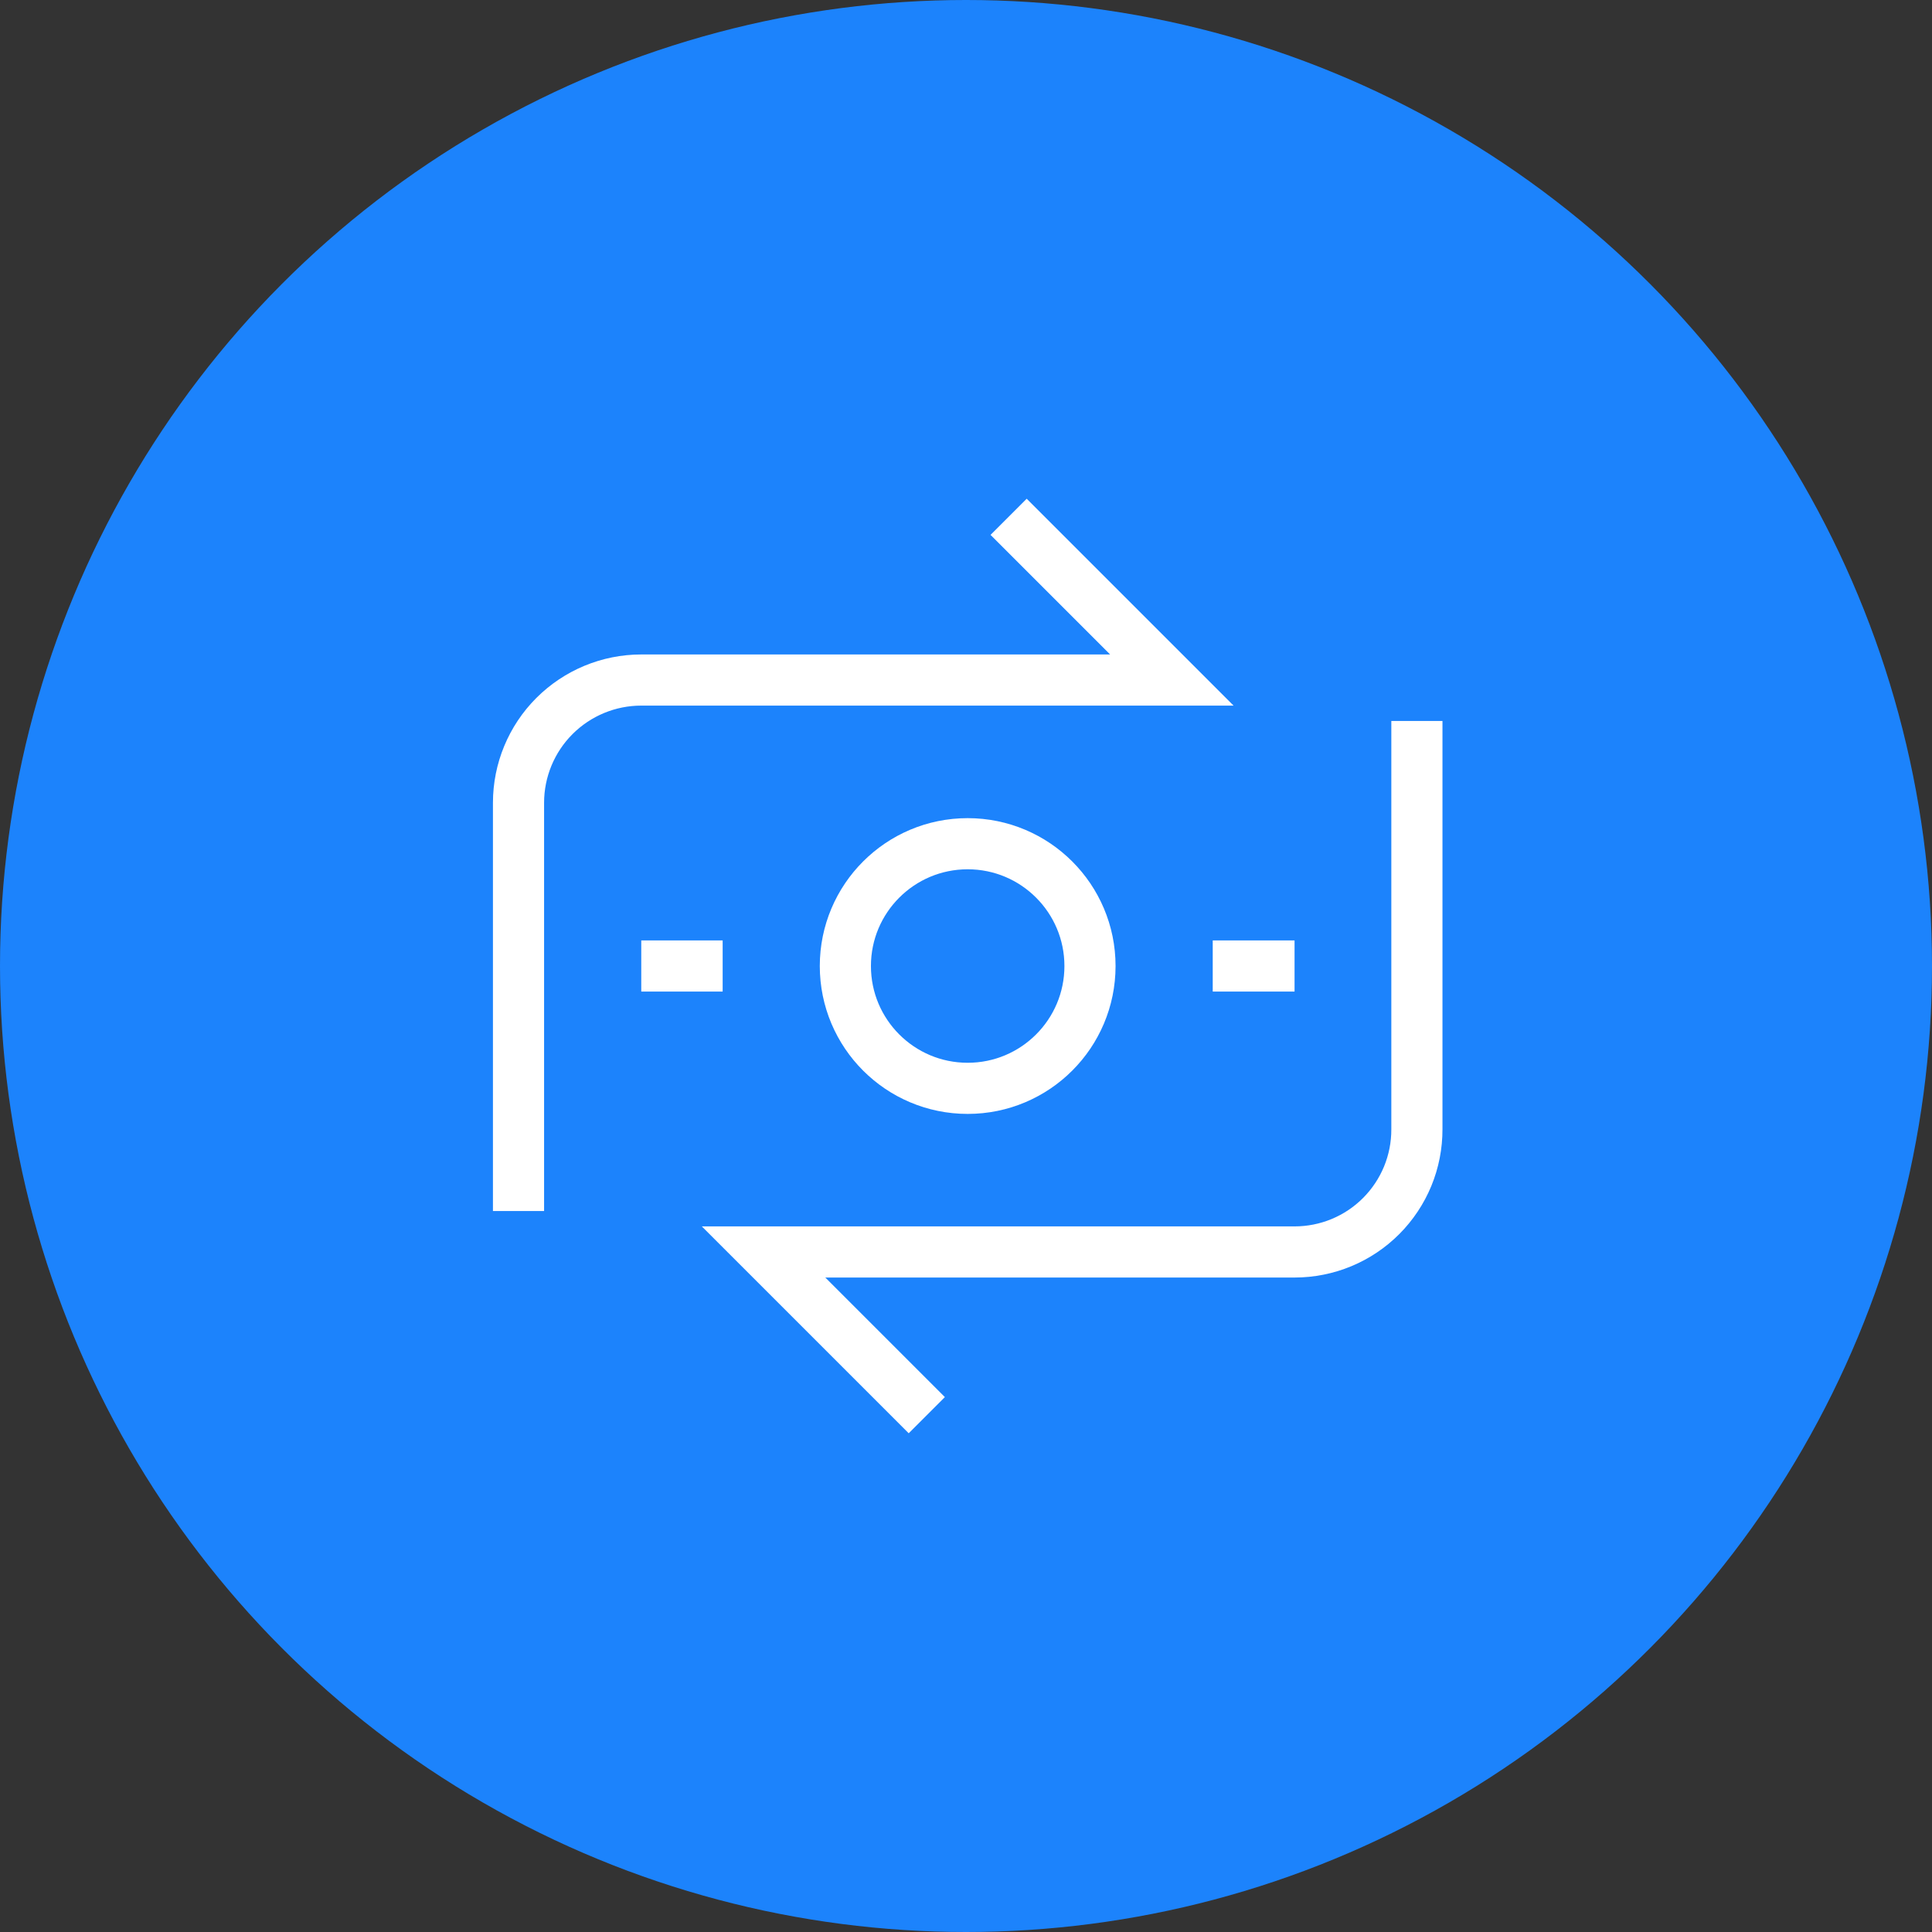
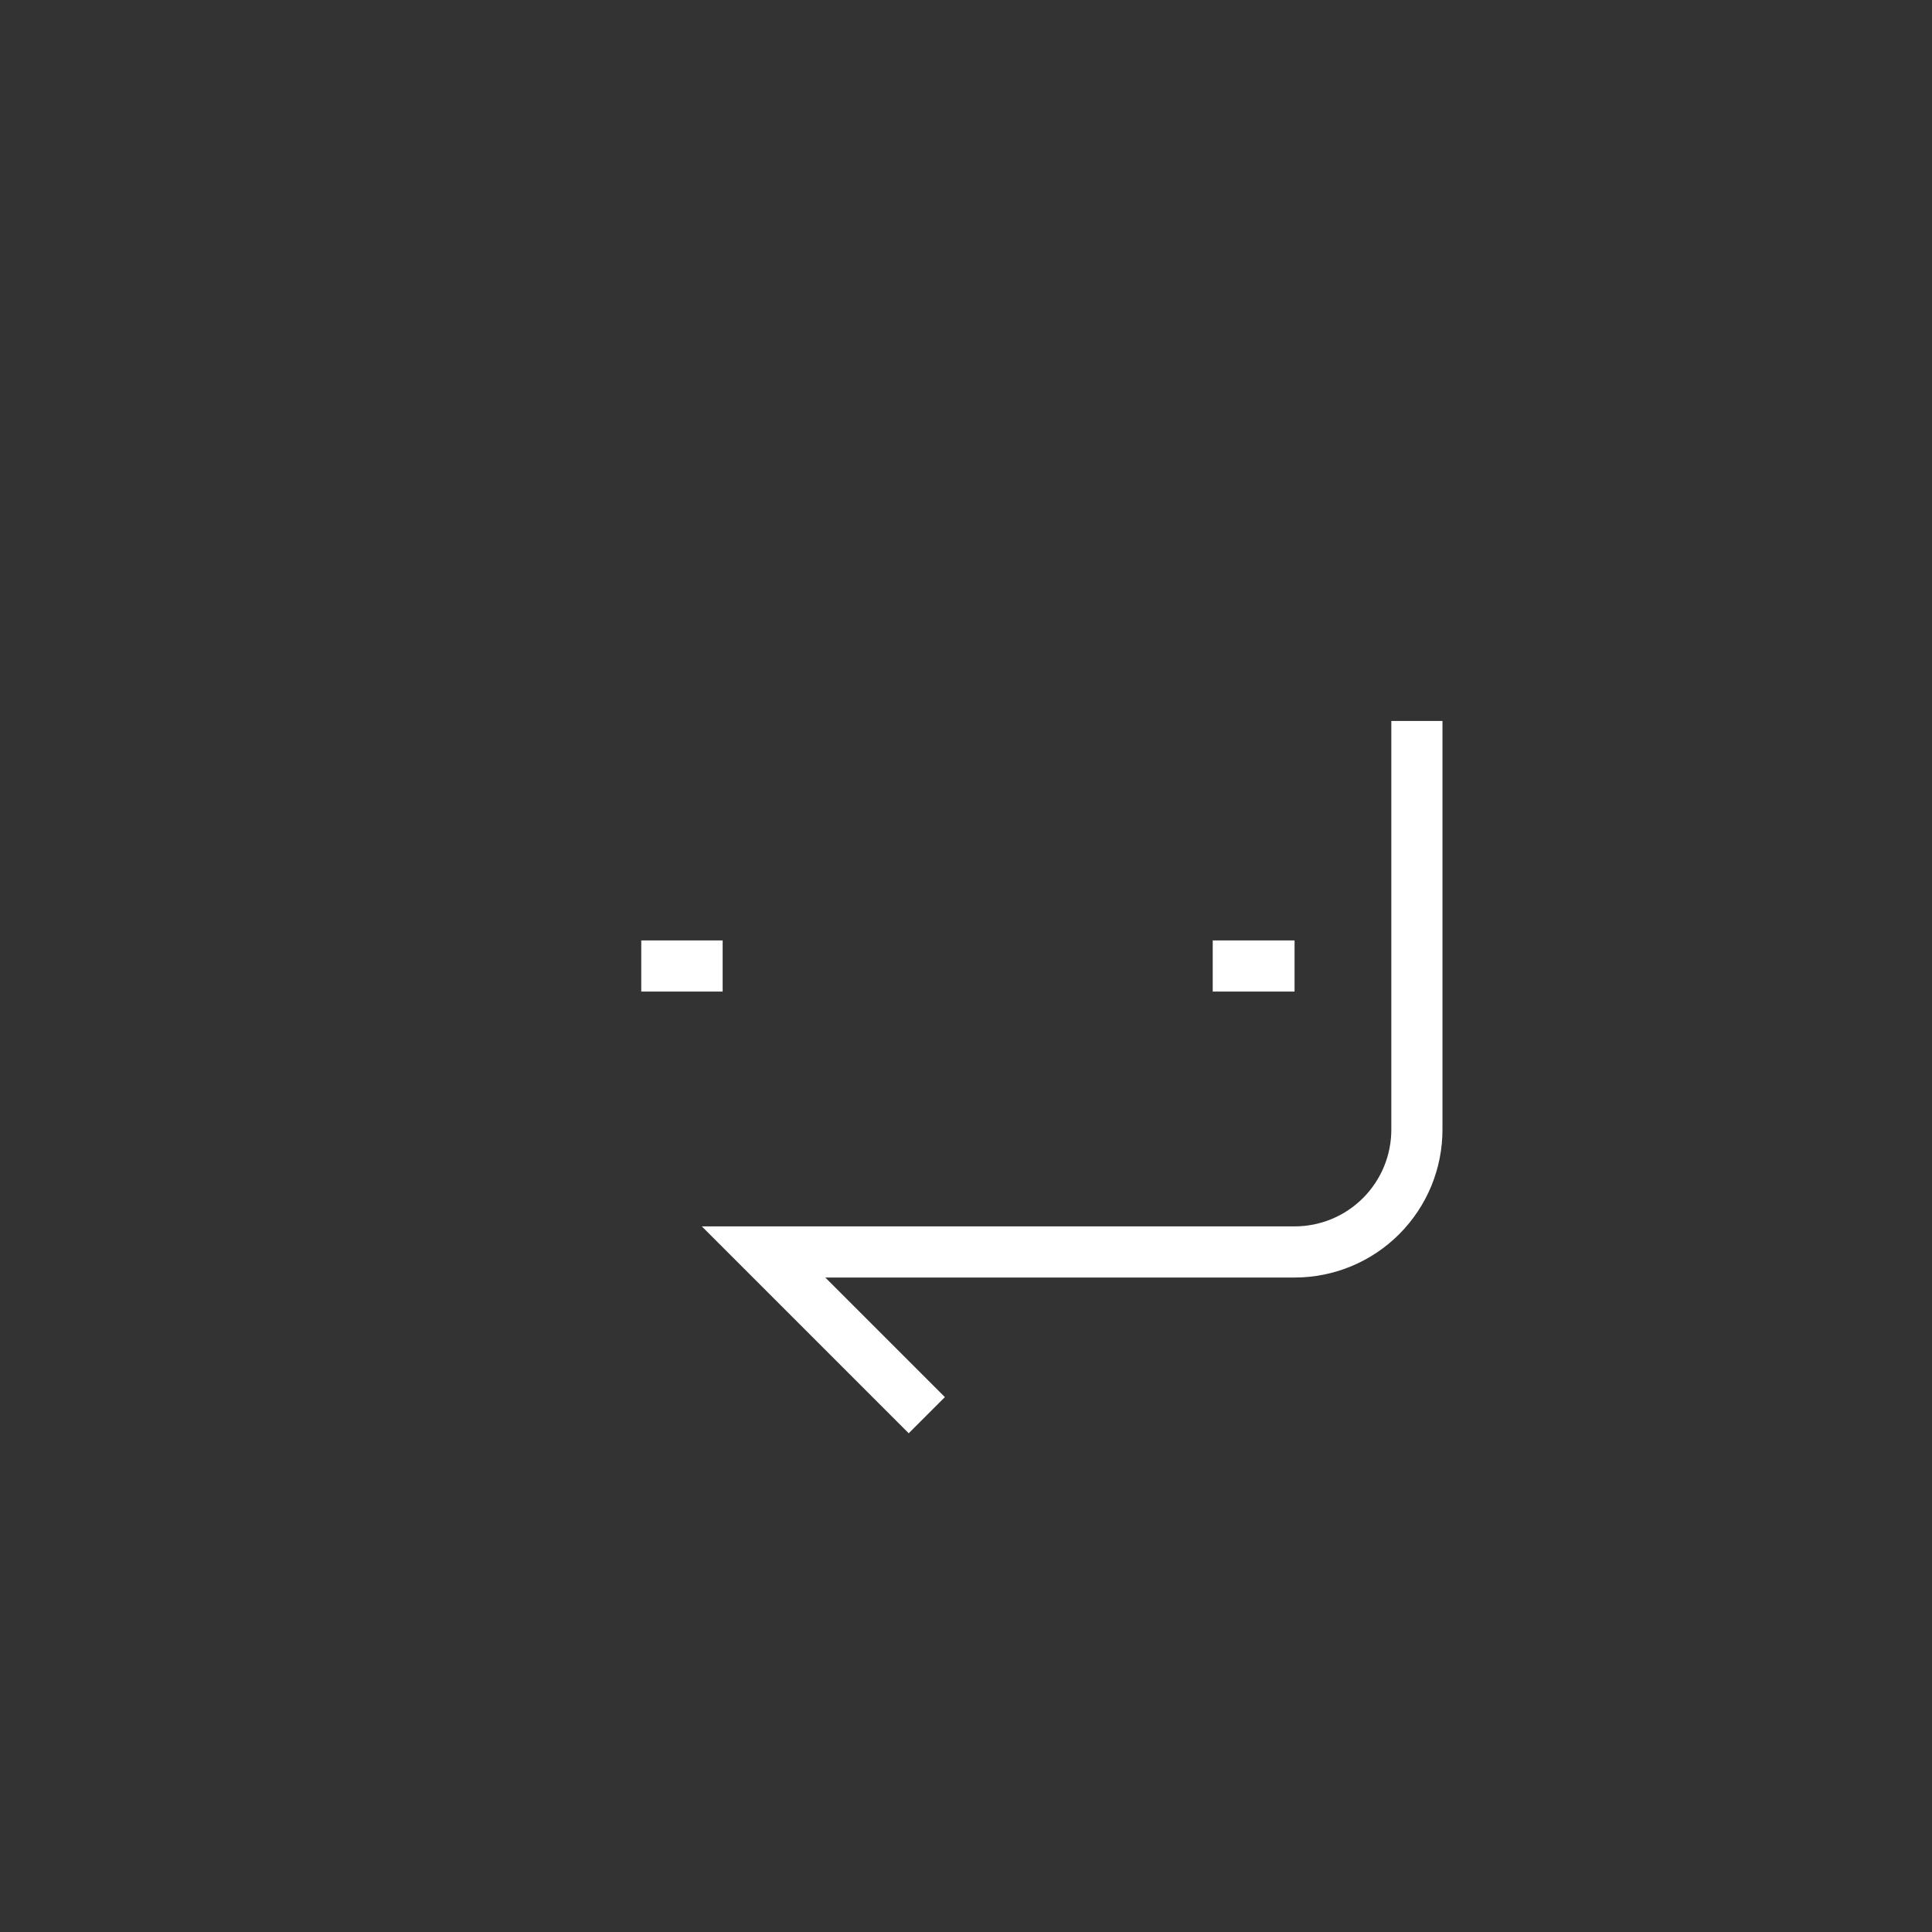
<svg xmlns="http://www.w3.org/2000/svg" width="68" height="68" viewBox="0 0 68 68" fill="none">
  <rect x="0" y="0" width="68" height="68" fill="#333333" stroke="none" />
-   <circle cx="34" cy="34" r="34" fill="#1C83FC" />
-   <path d="M34.059 38.306C36.437 38.306 38.364 36.379 38.364 34.001C38.364 31.624 36.437 29.696 34.059 29.696C31.681 29.696 29.754 31.624 29.754 34.001C29.754 36.379 31.681 38.306 34.059 38.306Z" stroke="white" stroke-width="1.8" stroke-miterlimit="10" stroke-linecap="square" />
  <path d="M49.87 25.375V39.745C49.872 40.312 49.762 40.873 49.547 41.397C49.331 41.921 49.014 42.397 48.614 42.799C48.215 43.2 47.739 43.519 47.216 43.736C46.693 43.953 46.132 44.065 45.565 44.065H26.875L32.62 49.81" stroke="white" stroke-width="1.8" stroke-miterlimit="10" />
  <path d="M22.57 34H25.435" stroke="white" stroke-width="1.8" stroke-miterlimit="10" />
  <path d="M42.684 34H45.564" stroke="white" stroke-width="1.8" stroke-miterlimit="10" />
-   <path d="M18.25 42.625V28.255C18.25 27.11 18.705 26.011 19.515 25.201C20.326 24.391 21.424 23.935 22.57 23.935H41.245L35.5 18.19" stroke="white" stroke-width="1.8" stroke-miterlimit="10" />
</svg>